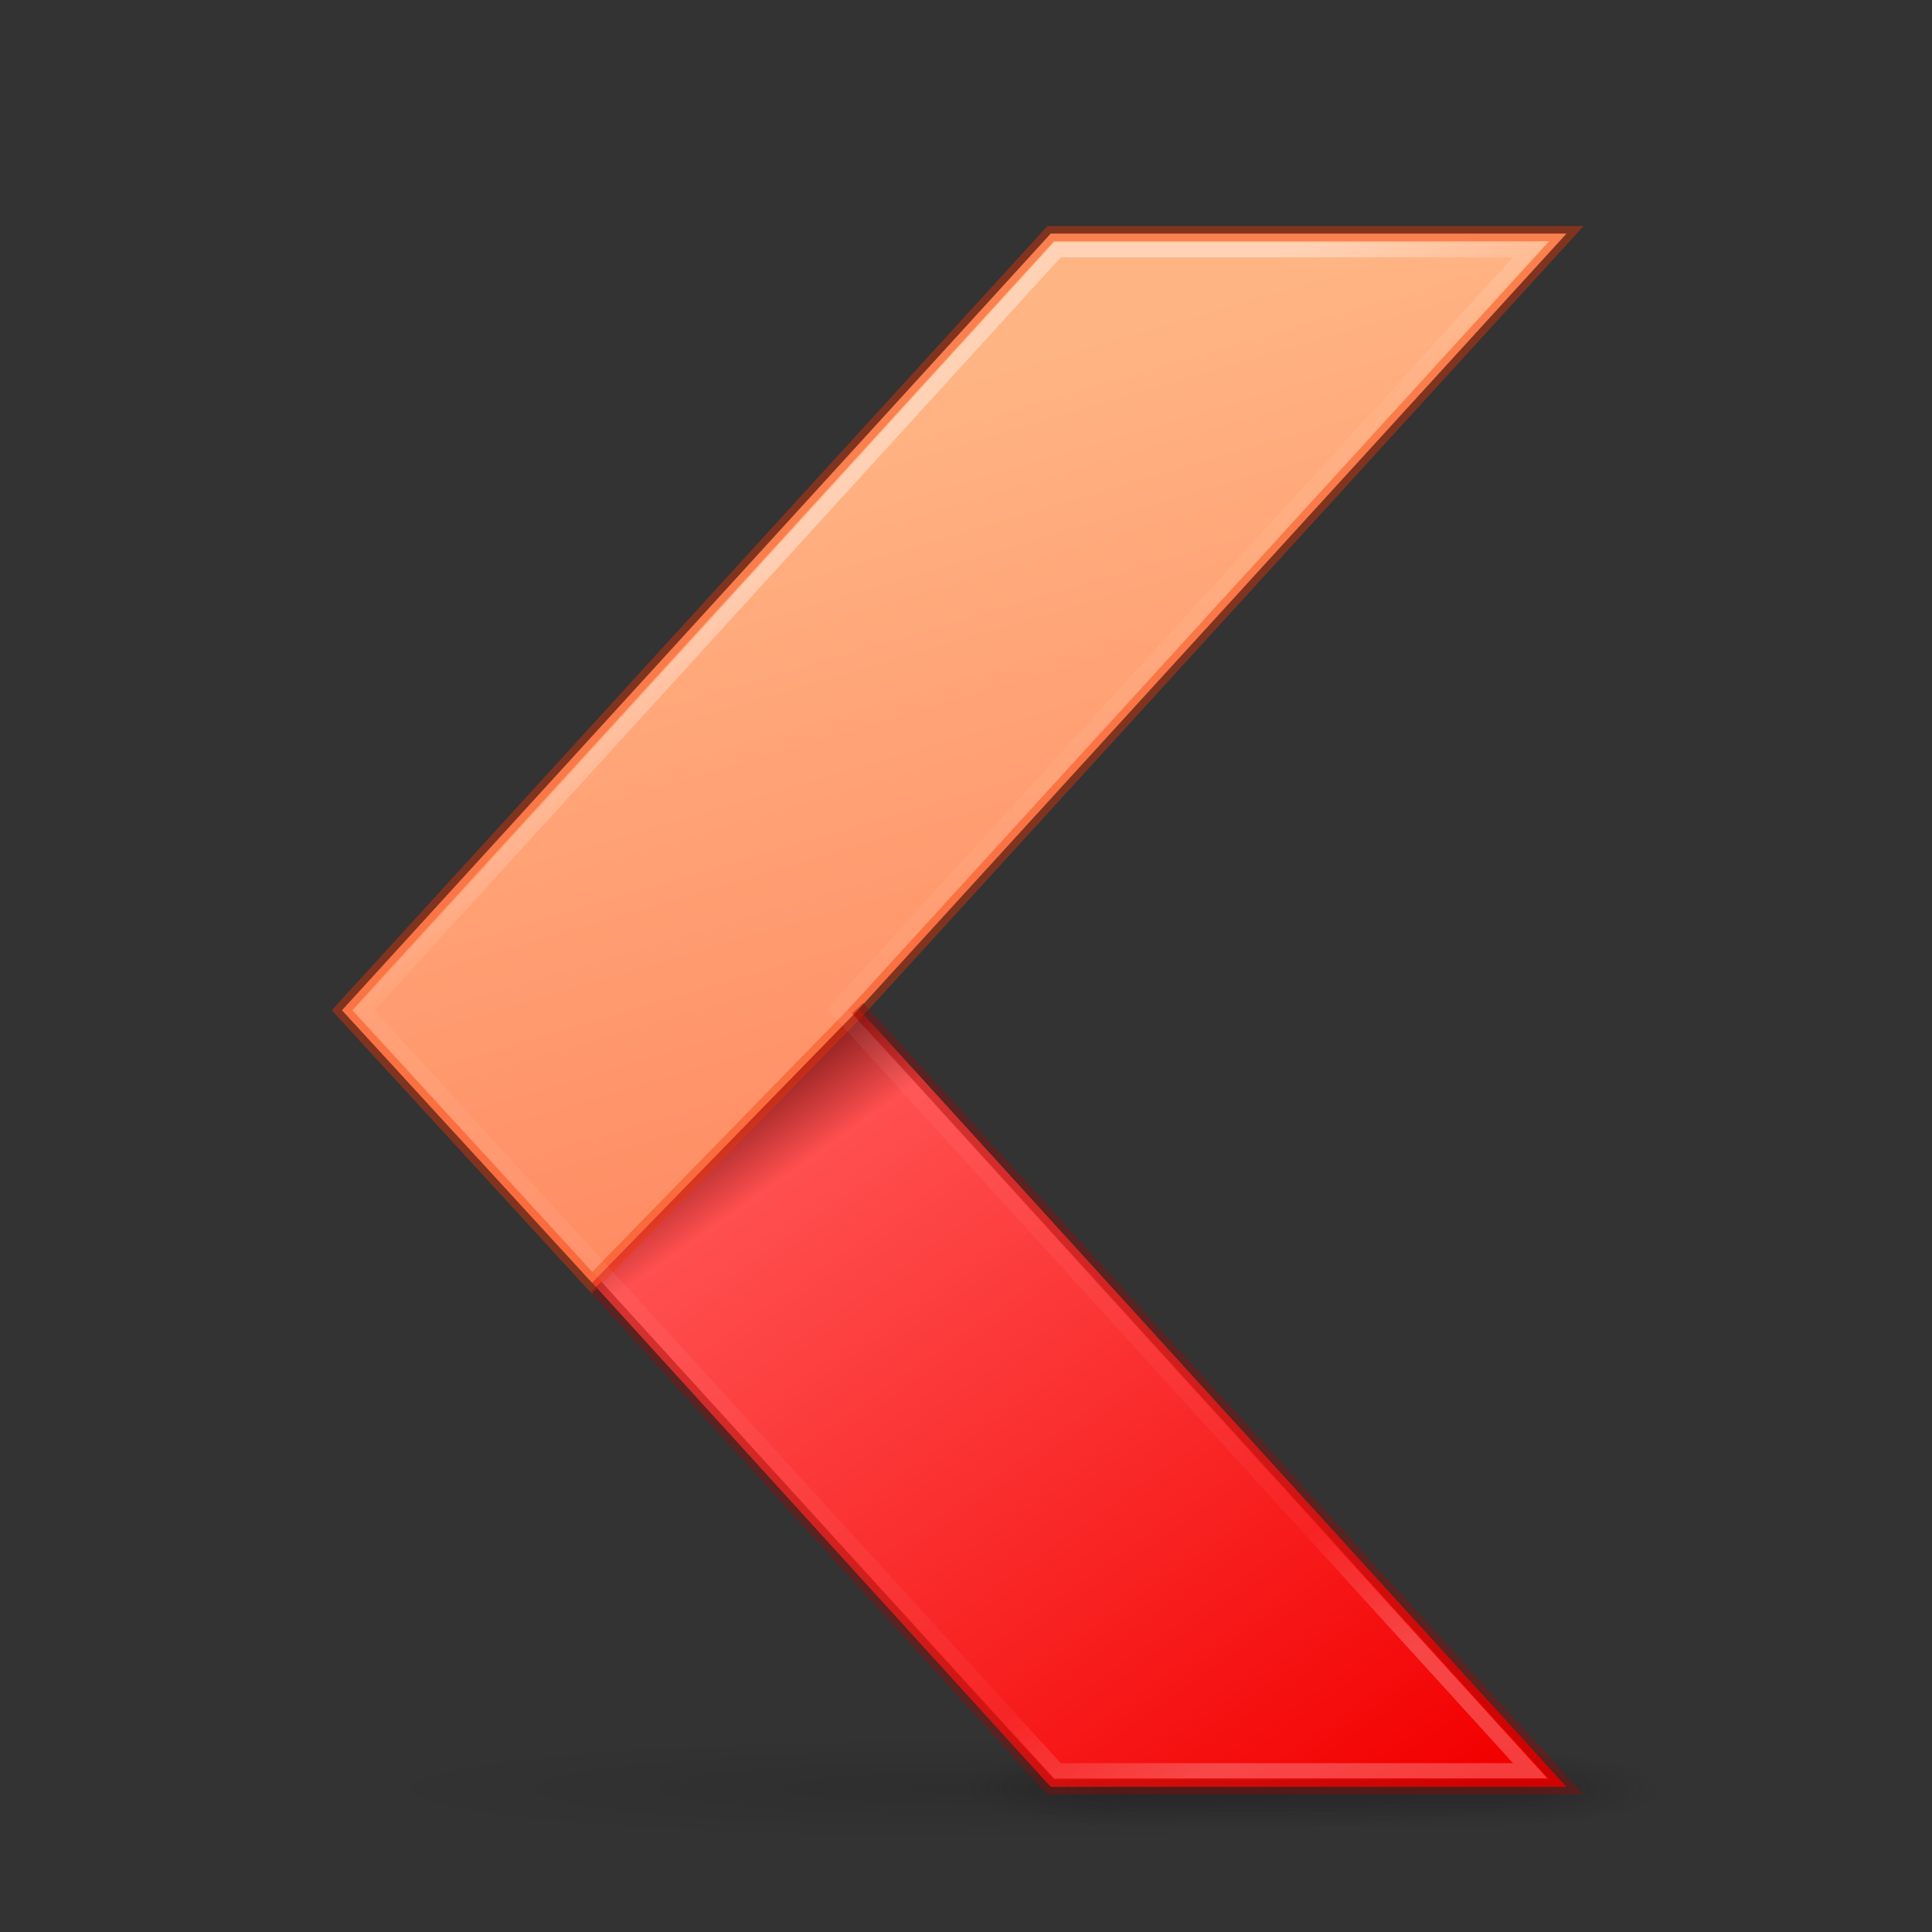
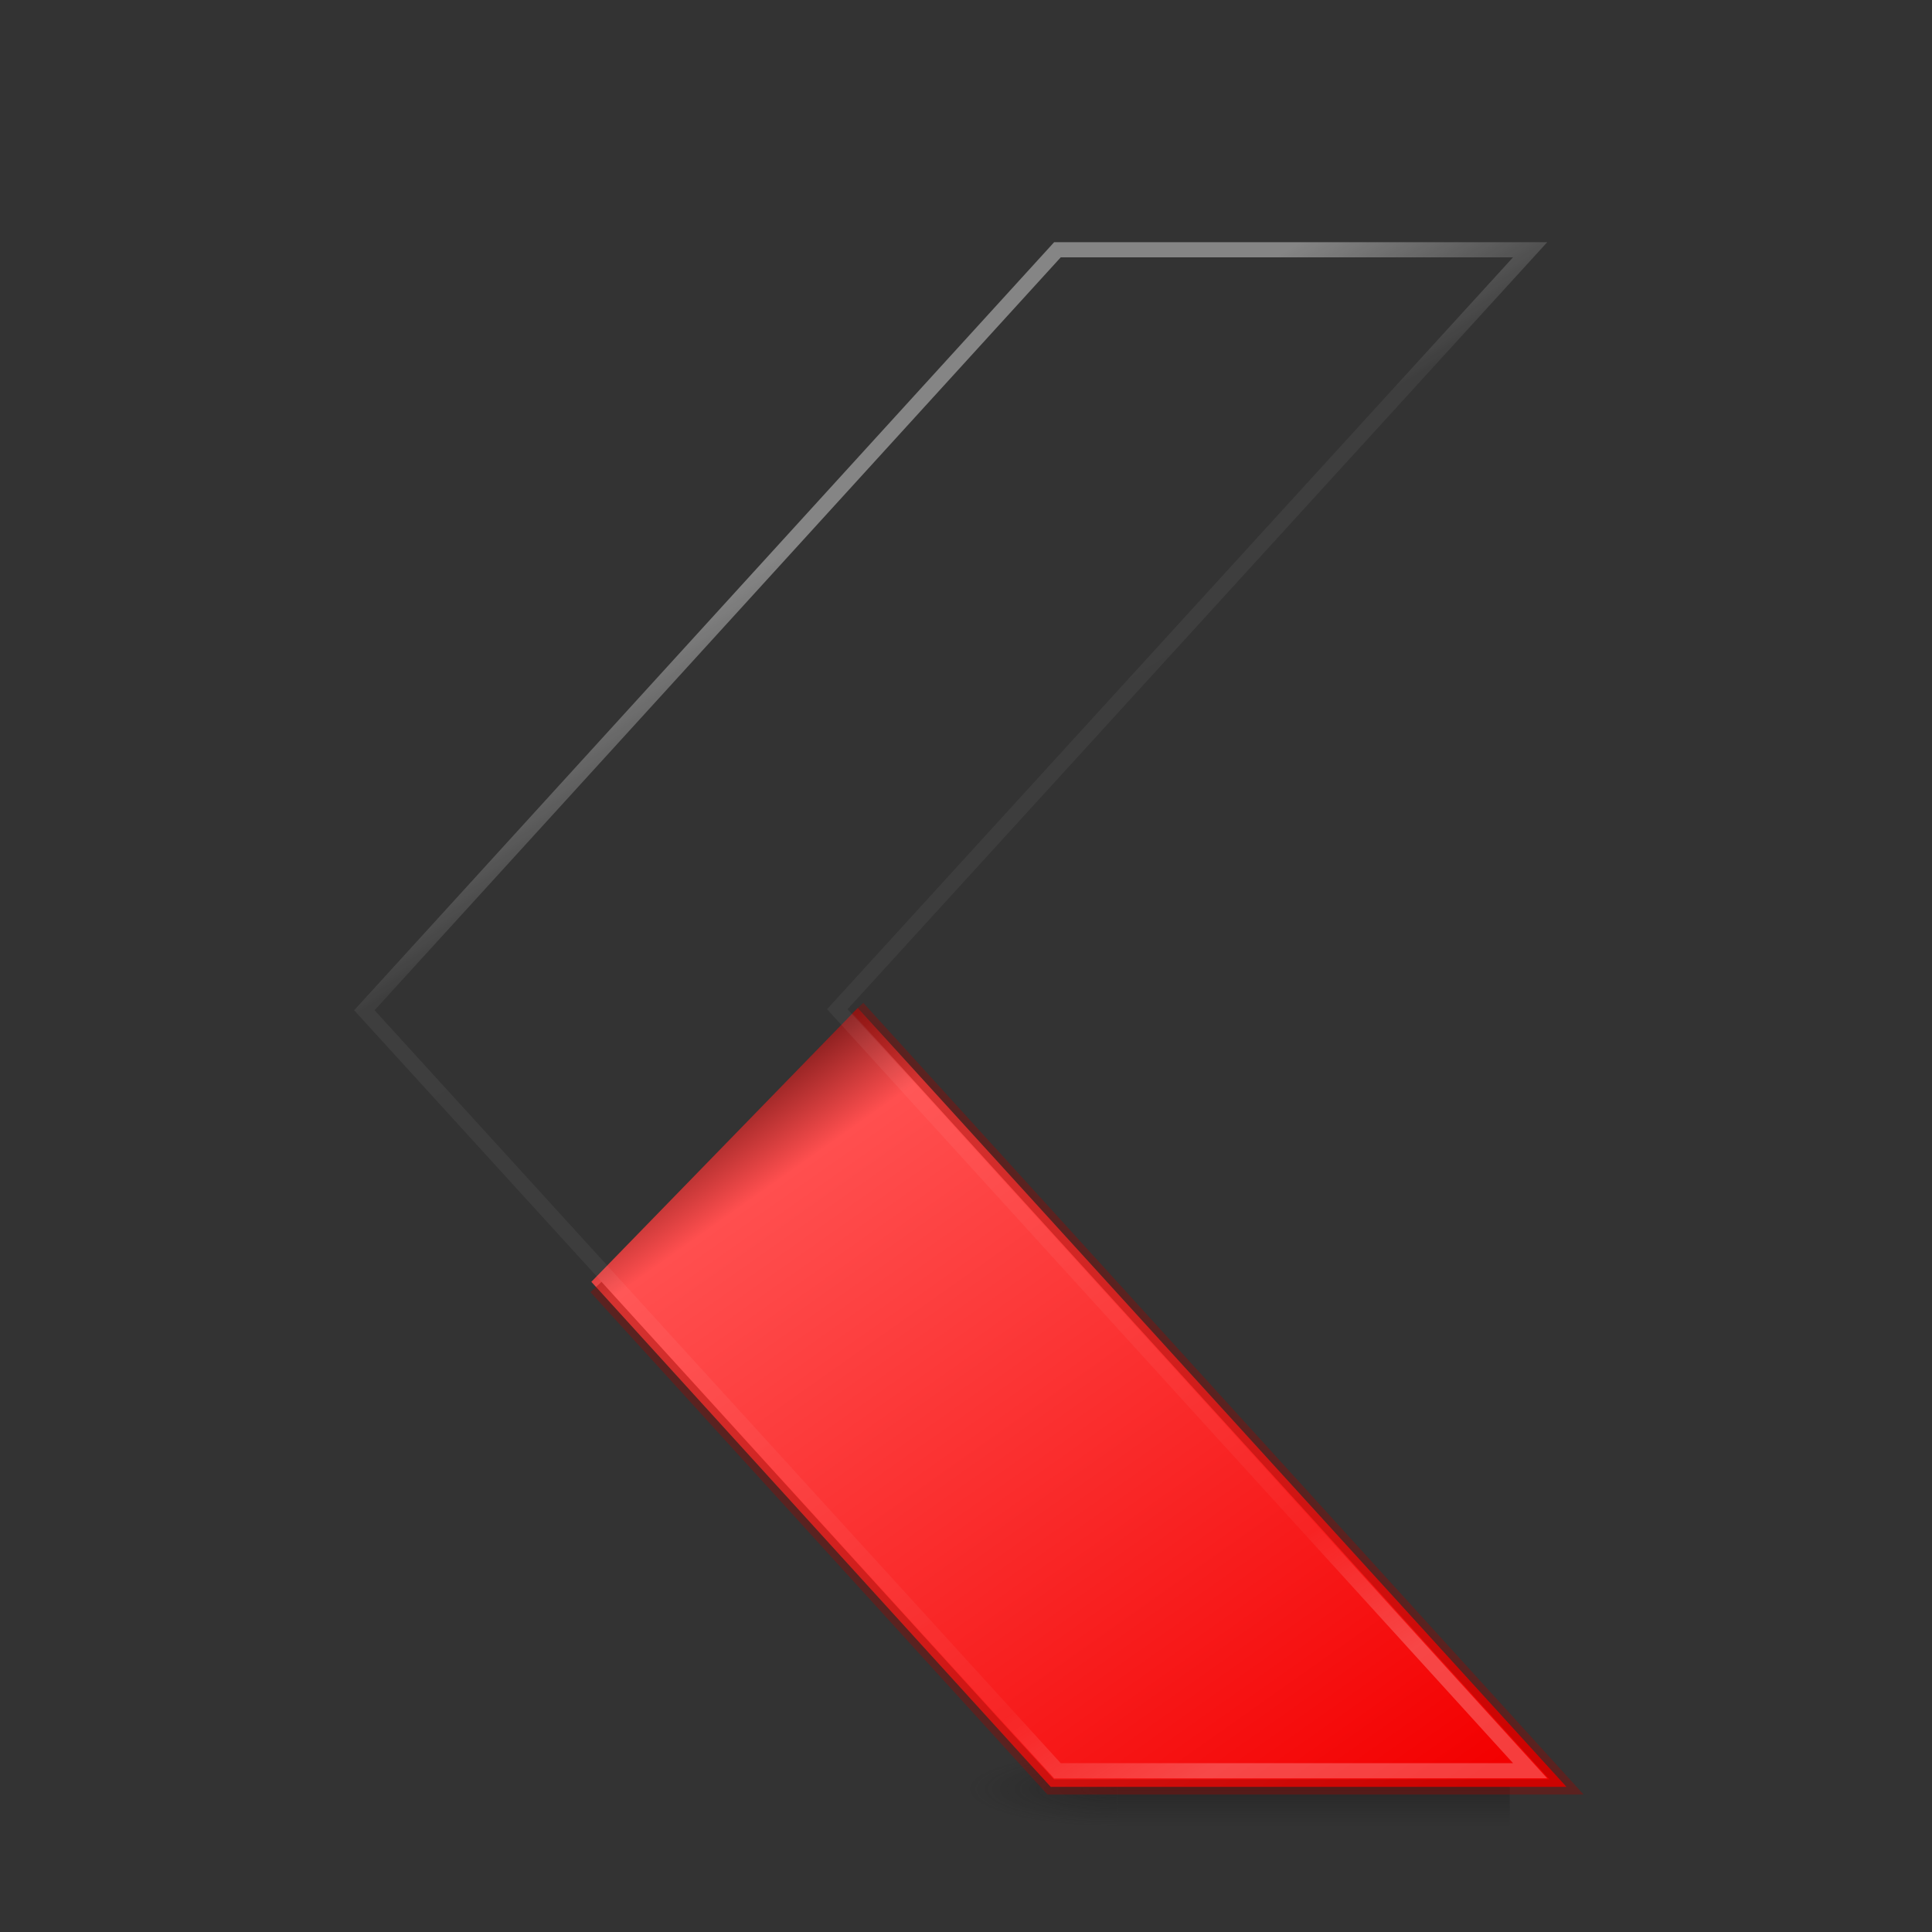
<svg xmlns="http://www.w3.org/2000/svg" xmlns:xlink="http://www.w3.org/1999/xlink" viewBox="0 0 128 128" version="1.1">
  <rect x="0" y="0" width="128" height="128" fill="#333333" stroke="none" />
  <defs>
    <radialGradient id="d" gradientUnits="userSpaceOnUse" cy="93.468" cx="-4.029" gradientTransform="matrix(1.188 0 0 .099 204.79 154.24)" r="35.338">
      <stop offset="0" />
      <stop stop-opacity="0" offset="1" />
    </radialGradient>
    <radialGradient id="c" xlink:href="#a" gradientUnits="userSpaceOnUse" cy="43.5" cx="4.993" gradientTransform="matrix(1.41 0 0 1.4 -23.656 -104.4)" r="2.5" />
    <linearGradient id="a">
      <stop stop-color="#181818" offset="0" />
      <stop stop-color="#181818" stop-opacity="0" offset="1" />
    </linearGradient>
    <linearGradient id="h" y2="39.999" gradientUnits="userSpaceOnUse" x2="25.058" gradientTransform="matrix(.327 0 0 1 13.344 0)" y1="47.028" x1="25.058">
      <stop stop-color="#181818" stop-opacity="0" offset="0" />
      <stop stop-color="#181818" offset=".5" />
      <stop stop-color="#181818" stop-opacity="0" offset="1" />
    </linearGradient>
    <radialGradient id="b" xlink:href="#a" gradientUnits="userSpaceOnUse" cy="43.5" cx="4.993" gradientTransform="matrix(1.41 0 0 1.4 18.714 -104.4)" r="2.5" />
    <linearGradient id="g" y2="25.901" gradientUnits="userSpaceOnUse" x2="-77.819" gradientTransform="matrix(1.004 0 0 -1 254.14 301)" y1="129" x1="-150">
      <stop stop-color="#640f0f" offset="0" />
      <stop stop-color="#ff4f4f" offset=".122" />
      <stop stop-color="#f30000" offset="1" />
    </linearGradient>
    <linearGradient id="f" y2="220.29" gradientUnits="userSpaceOnUse" x2="-108.19" gradientTransform="matrix(1.004 0 0 -1 254.14 301)" y1="91.544" x1="-70.518">
      <stop stop-color="#ff7a55" offset="0" />
      <stop stop-color="#ffb484" offset="1" />
    </linearGradient>
    <linearGradient id="e" y2="252.6" gradientUnits="userSpaceOnUse" x2="174" y1="118" x1="94">
      <stop stop-color="#fff" offset="0" />
      <stop stop-color="#fff" stop-opacity=".137" offset=".138" />
      <stop stop-color="#fff" stop-opacity=".098" offset=".88" />
      <stop stop-color="#fff" stop-opacity=".596" offset="1" />
    </linearGradient>
  </defs>
  <g transform="translate(0,64)">
    <g style="enable-background:new" transform="translate(-135,-109)">
-       <path opacity=".1" style="color:#000000;enable-background:accumulate" d="m242 163.5a42 3.5 0 0 1 -84 0 42 3.5 0 1 1 84 0z" fill="url(#d)" />
      <g transform="matrix(2.7 0 0 .556 165.2 139.89)">
        <g opacity=".4" transform="matrix(1.053 0 0 1.286 -1.263 -13.429)">
          <rect transform="scale(-1)" height="7" width="3.518" y="-47" x="-16.611" fill="url(#c)" />
          <rect height="7" width="9.148" y="40" x="16.611" fill="url(#h)" />
-           <rect opacity="1" style="enable-background:new" transform="scale(1,-1)" height="7" width="3.518" y="-47" x="25.759" fill="url(#b)" />
        </g>
      </g>
      <g transform="matrix(.529 0 0 .536 125.2 25.636)">
        <path style="color:#000000;enable-background:new" d="m125.96 160.72-34.084 33.095m0.71 0.751l57.534 62.43h64.596l-88.762-96.278" fill="url(#g)" />
        <g stroke-opacity=".4">
-           <path style="color:#000000;enable-background:new" d="m150.12 65h64.596l-88.762 96-33.282 33.69-31.317-33.69z" stroke="#f33500" stroke-width="1.877" fill="url(#f)" />
          <path style="color:#000000;enable-background:new" d="m150.96 67-86.8 94 86.8 94h59.2l-86.77-94.13 86.77-93.87z" stroke="url(#e)" stroke-width="1.877" fill="none" />
          <path style="color:#000000;enable-background:new" d="m93.167 195.21 56.956 61.792h64.596l-88.762-96.278" stroke="#950804" stroke-width="1.877" fill="none" />
        </g>
      </g>
    </g>
  </g>
</svg>